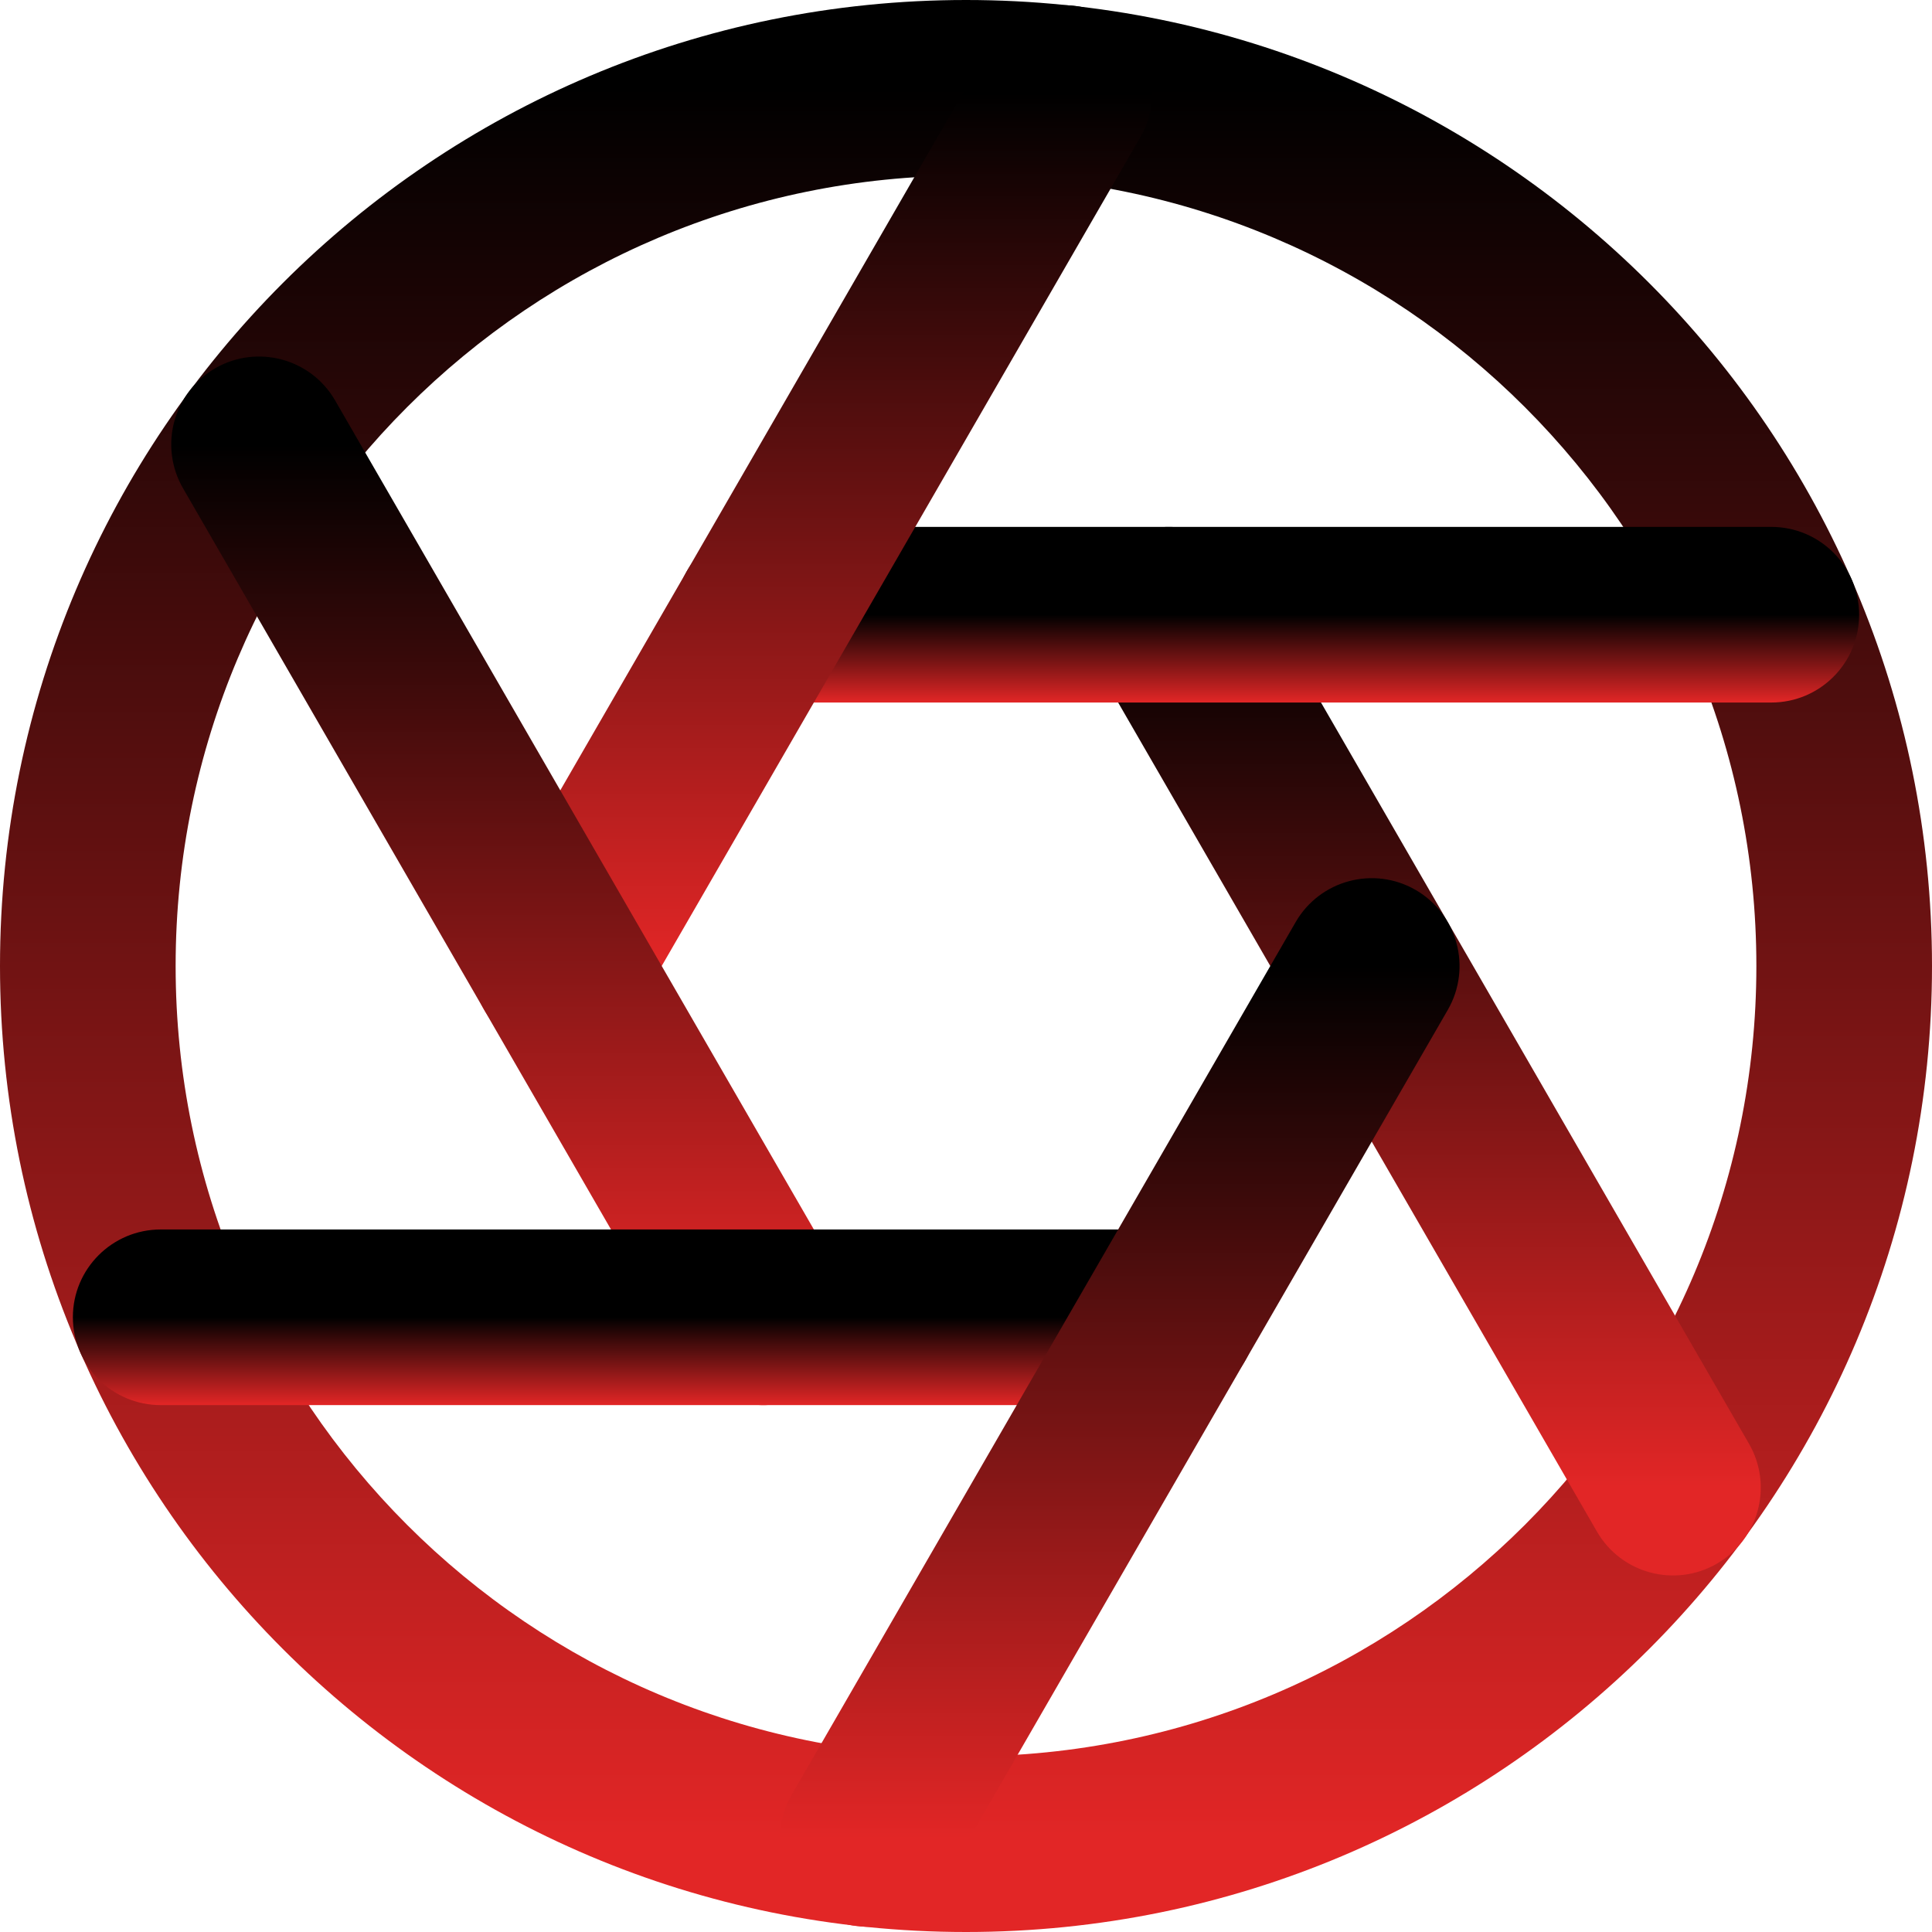
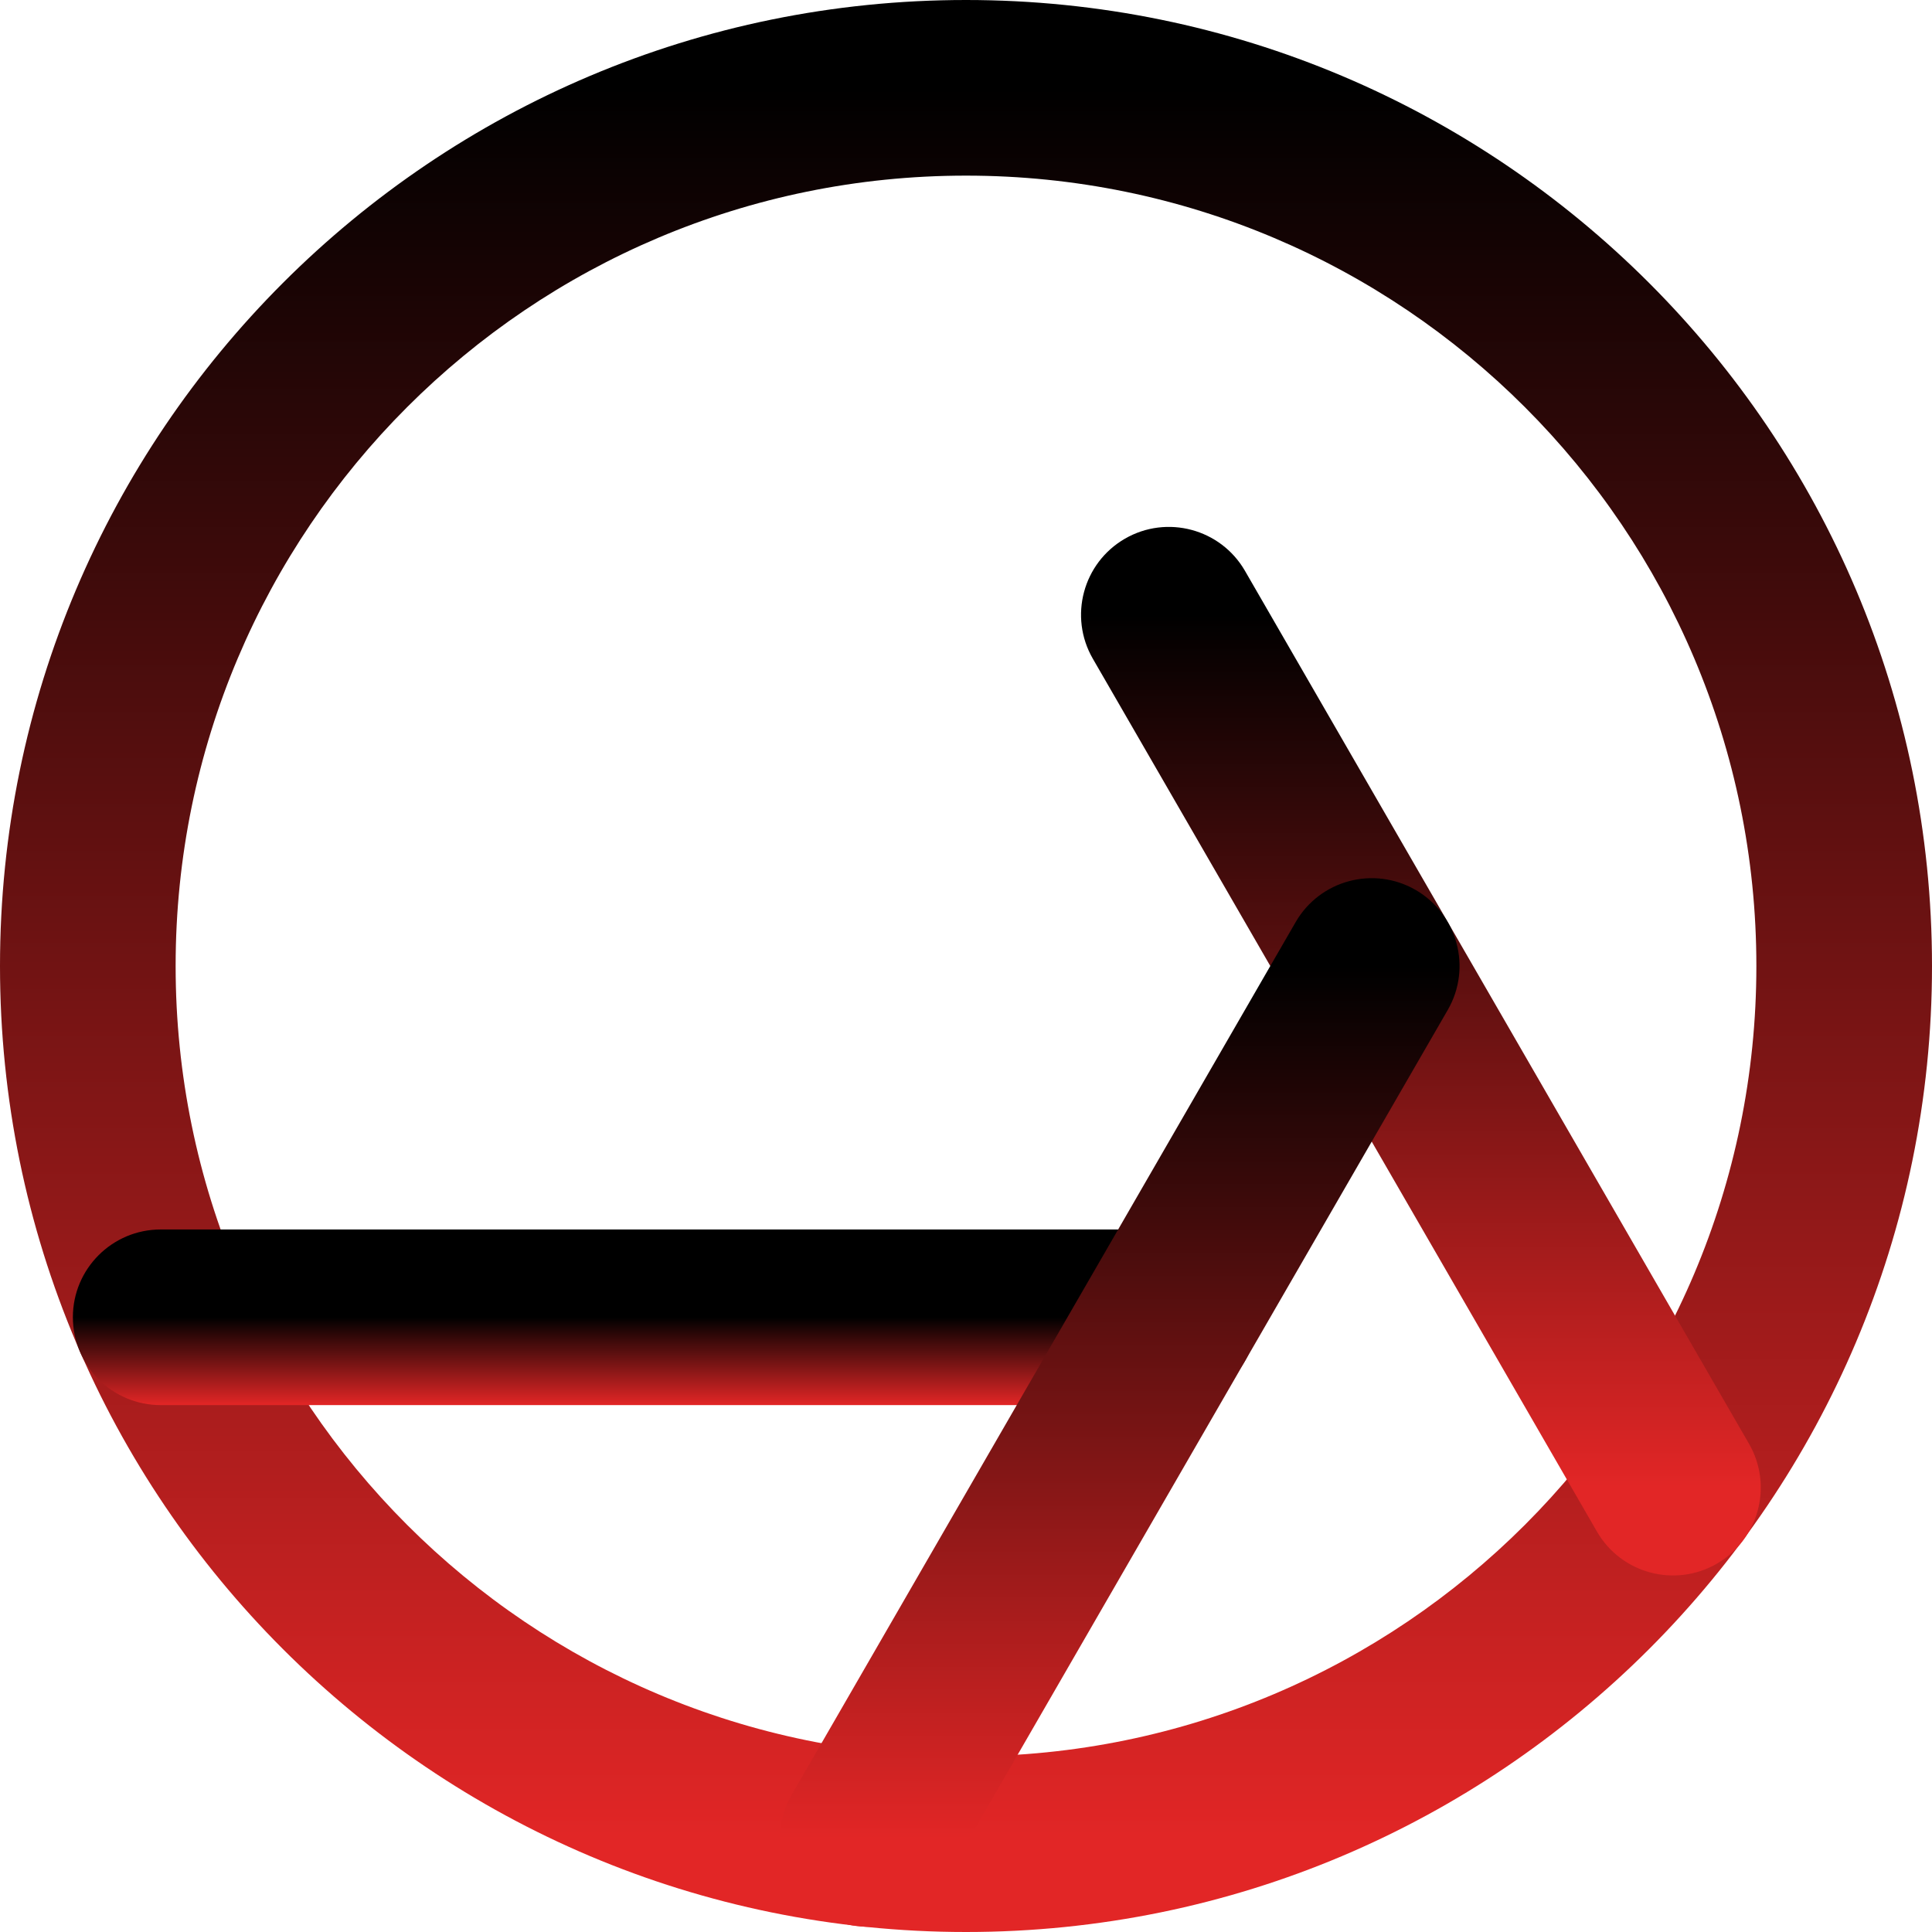
<svg xmlns="http://www.w3.org/2000/svg" width="32" height="32" viewBox="0 0 32 32" fill="none">
  <path fill-rule="evenodd" clip-rule="evenodd" d="M16 2.909C8.77 2.909 2.909 8.77 2.909 16C2.909 23.23 8.77 29.091 16 29.091C23.23 29.091 29.091 23.23 29.091 16C29.091 8.77 23.23 2.909 16 2.909ZM0 16C0 7.163 7.163 0 16 0C24.837 0 32 7.163 32 16C32 24.837 24.837 32 16 32C7.163 32 0 24.837 0 16Z" fill="url(#paint0_linear_94_23)" />
  <path fill-rule="evenodd" clip-rule="evenodd" d="M18.633 8.922C19.328 8.521 20.218 8.759 20.62 9.454L28.969 23.913C29.37 24.608 29.132 25.498 28.436 25.9C27.741 26.301 26.851 26.063 26.45 25.367L18.1 10.909C17.699 10.214 17.937 9.324 18.633 8.922Z" fill="url(#paint1_linear_94_23)" />
-   <path fill-rule="evenodd" clip-rule="evenodd" d="M11.185 10.182C11.185 9.378 11.837 8.727 12.64 8.727H29.338C30.142 8.727 30.793 9.378 30.793 10.182C30.793 10.985 30.142 11.636 29.338 11.636H12.64C11.837 11.636 11.185 10.985 11.185 10.182Z" fill="url(#paint2_linear_94_23)" />
-   <path fill-rule="evenodd" clip-rule="evenodd" d="M18.357 0.282C19.052 0.684 19.29 1.574 18.889 2.269L10.54 16.727C10.138 17.423 9.248 17.661 8.553 17.26C7.857 16.858 7.619 15.968 8.02 15.273L16.369 0.814C16.771 0.119 17.661 -0.12 18.357 0.282Z" fill="url(#paint3_linear_94_23)" />
-   <path fill-rule="evenodd" clip-rule="evenodd" d="M3.564 6.1C4.259 5.699 5.149 5.937 5.551 6.633L13.9 21.091C14.301 21.787 14.063 22.676 13.367 23.078C12.672 23.48 11.782 23.241 11.38 22.546L3.031 8.087C2.63 7.392 2.868 6.502 3.564 6.1Z" fill="url(#paint4_linear_94_23)" />
  <path fill-rule="evenodd" clip-rule="evenodd" d="M1.207 21.818C1.207 21.015 1.859 20.364 2.662 20.364H19.36C20.163 20.364 20.814 21.015 20.814 21.818C20.814 22.622 20.163 23.273 19.36 23.273H2.662C1.859 23.273 1.207 22.622 1.207 21.818Z" fill="url(#paint5_linear_94_23)" />
  <path fill-rule="evenodd" clip-rule="evenodd" d="M23.447 14.74C24.143 15.142 24.381 16.032 23.98 16.727L15.63 31.186C15.229 31.881 14.339 32.12 13.643 31.718C12.948 31.316 12.71 30.427 13.111 29.731L21.46 15.273C21.862 14.577 22.752 14.339 23.447 14.74Z" fill="url(#paint6_linear_94_23)" />
  <defs>
    <linearGradient id="paint0_linear_94_23" x1="16" y1="1.455" x2="16" y2="30.546" gradientUnits="userSpaceOnUse">
      <stop />
      <stop offset="0.5" stop-color="#711313" />
      <stop offset="1" stop-color="#E22626" />
    </linearGradient>
    <linearGradient id="paint1_linear_94_23" x1="23.535" y1="10.182" x2="23.535" y2="24.64" gradientUnits="userSpaceOnUse">
      <stop />
      <stop offset="0.5" stop-color="#711313" />
      <stop offset="1" stop-color="#E22626" />
    </linearGradient>
    <linearGradient id="paint2_linear_94_23" x1="20.989" y1="10.182" x2="20.989" y2="11.636" gradientUnits="userSpaceOnUse">
      <stop />
      <stop offset="0.5" stop-color="#711313" />
      <stop offset="1" stop-color="#E22626" />
    </linearGradient>
    <linearGradient id="paint3_linear_94_23" x1="13.454" y1="1.542" x2="13.454" y2="16" gradientUnits="userSpaceOnUse">
      <stop />
      <stop offset="0.5" stop-color="#711313" />
      <stop offset="1" stop-color="#E22626" />
    </linearGradient>
    <linearGradient id="paint4_linear_94_23" x1="8.465" y1="7.36" x2="8.465" y2="21.818" gradientUnits="userSpaceOnUse">
      <stop />
      <stop offset="0.5" stop-color="#711313" />
      <stop offset="1" stop-color="#E22626" />
    </linearGradient>
    <linearGradient id="paint5_linear_94_23" x1="11.011" y1="21.818" x2="11.011" y2="23.273" gradientUnits="userSpaceOnUse">
      <stop />
      <stop offset="0.5" stop-color="#711313" />
      <stop offset="1" stop-color="#E22626" />
    </linearGradient>
    <linearGradient id="paint6_linear_94_23" x1="18.546" y1="16" x2="18.546" y2="30.458" gradientUnits="userSpaceOnUse">
      <stop />
      <stop offset="0.5" stop-color="#711313" />
      <stop offset="1" stop-color="#E22626" />
    </linearGradient>
  </defs>
</svg>